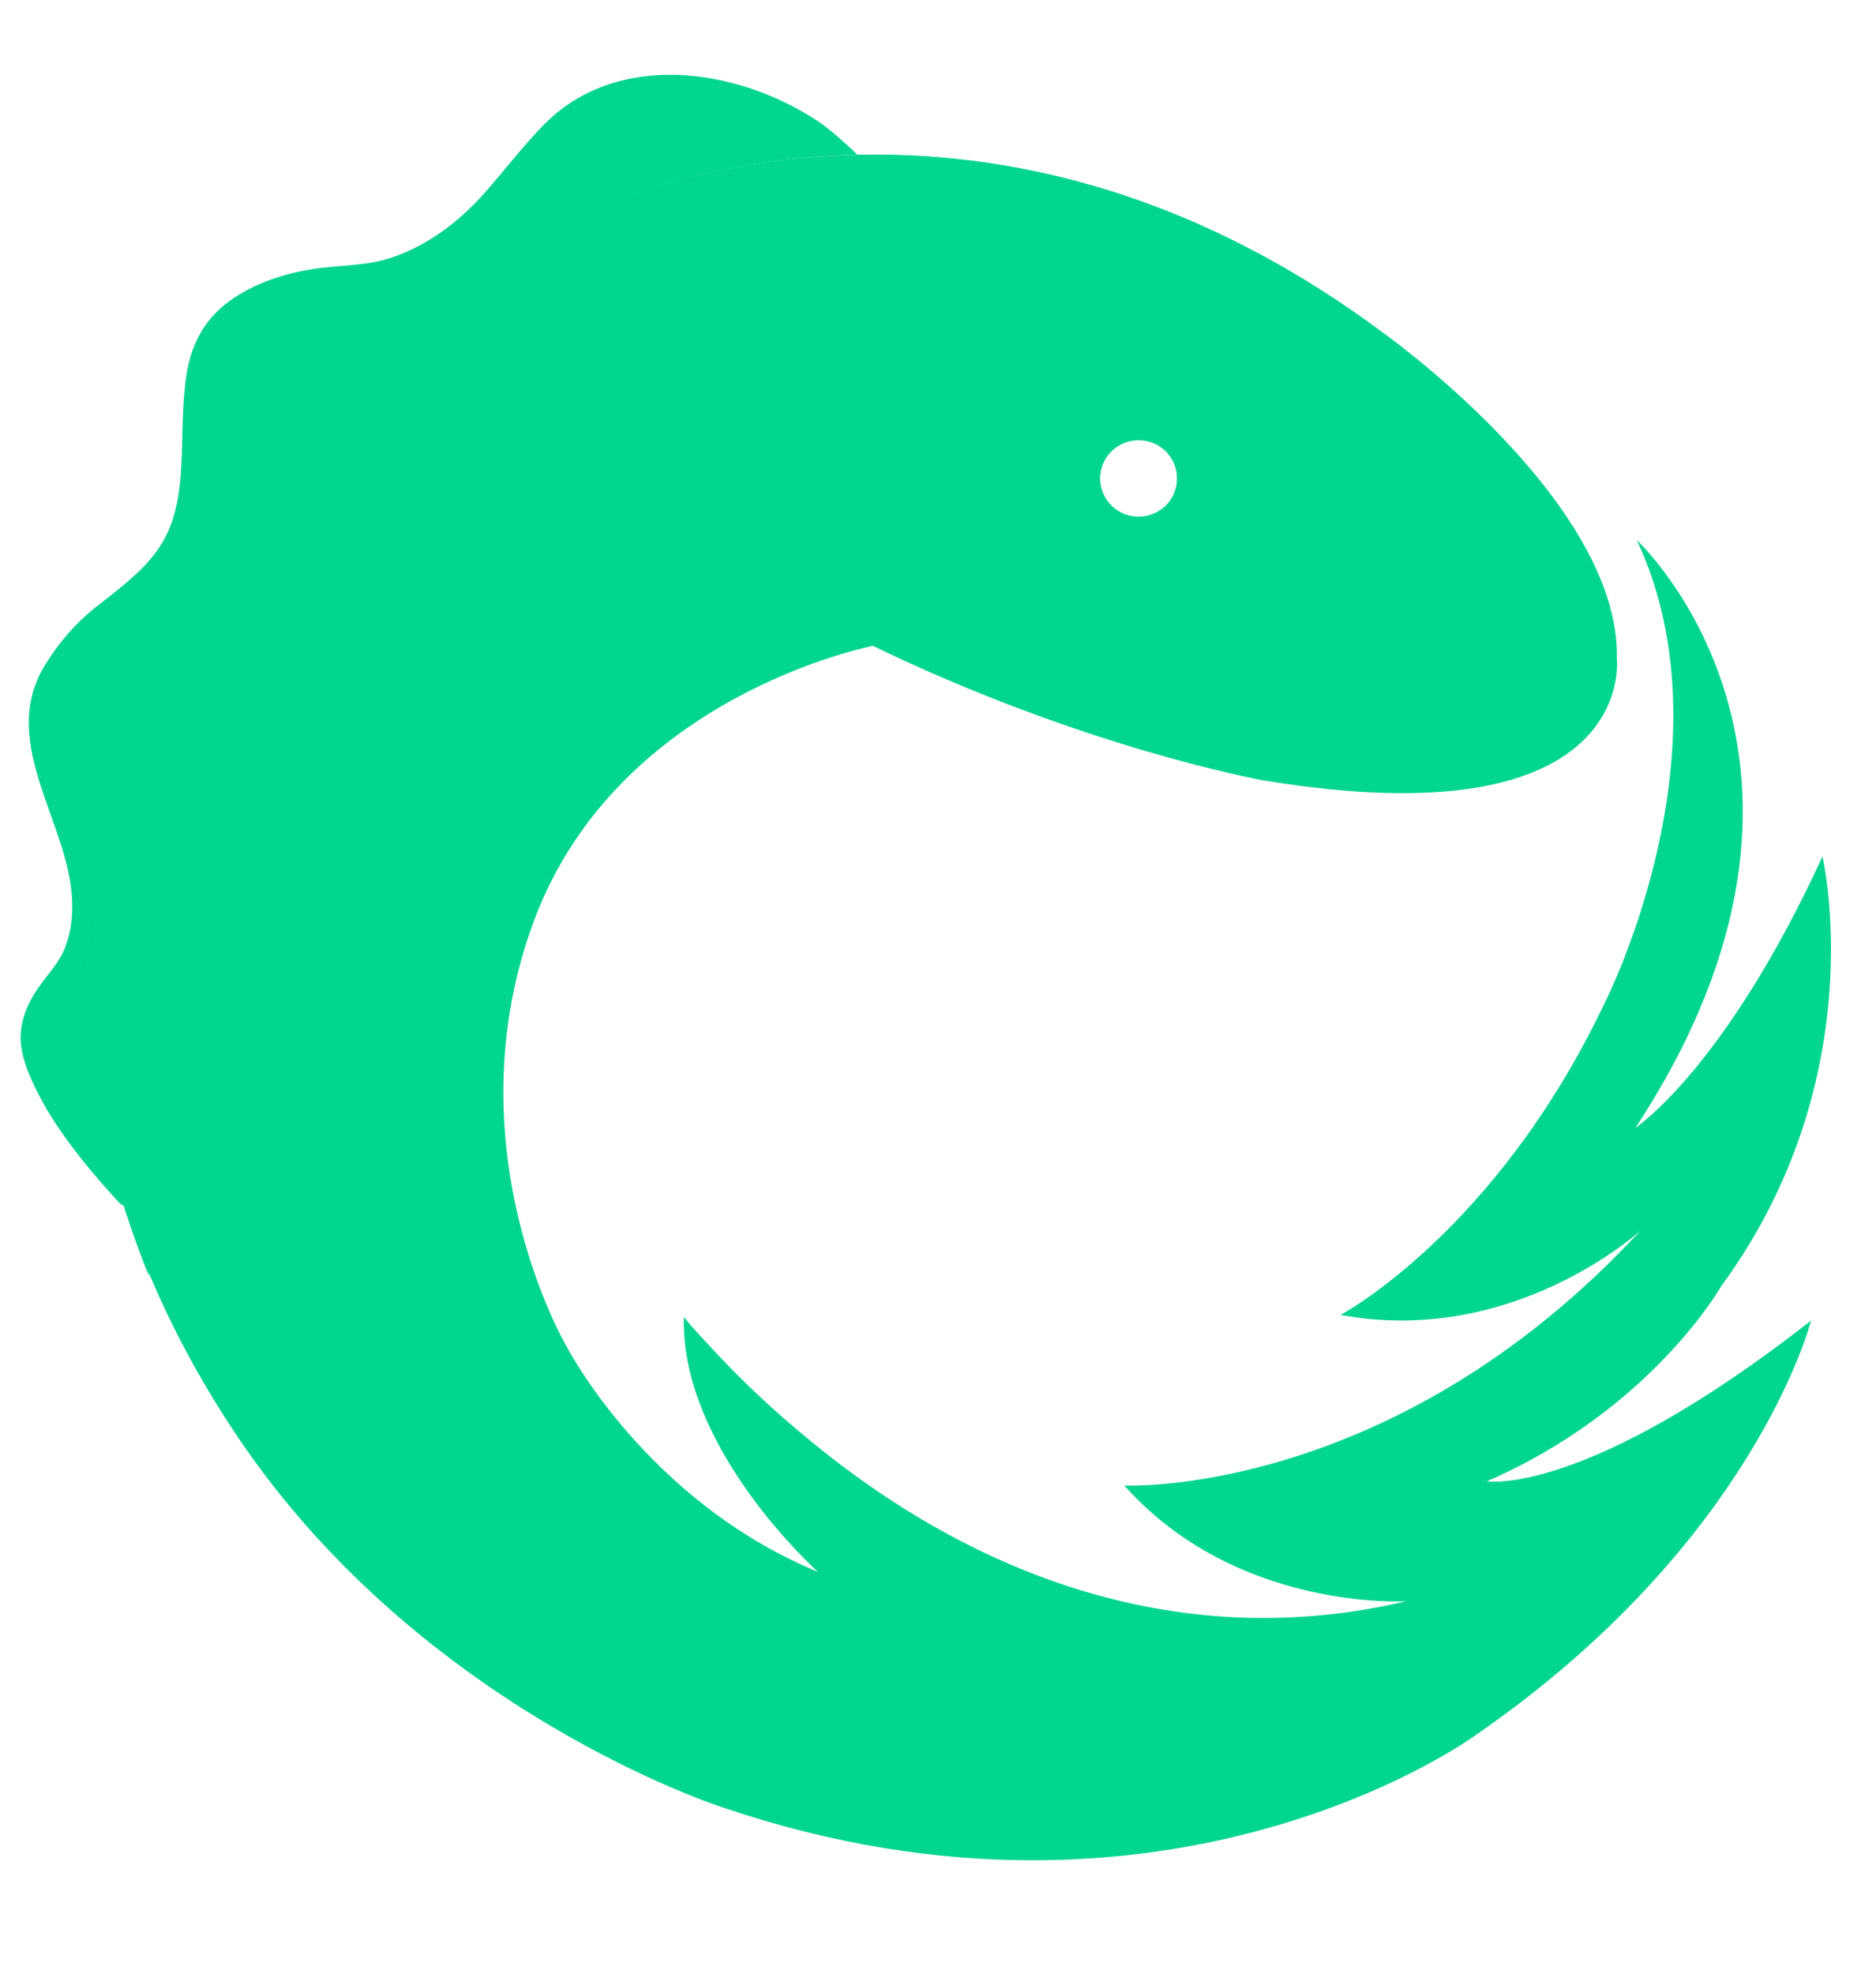
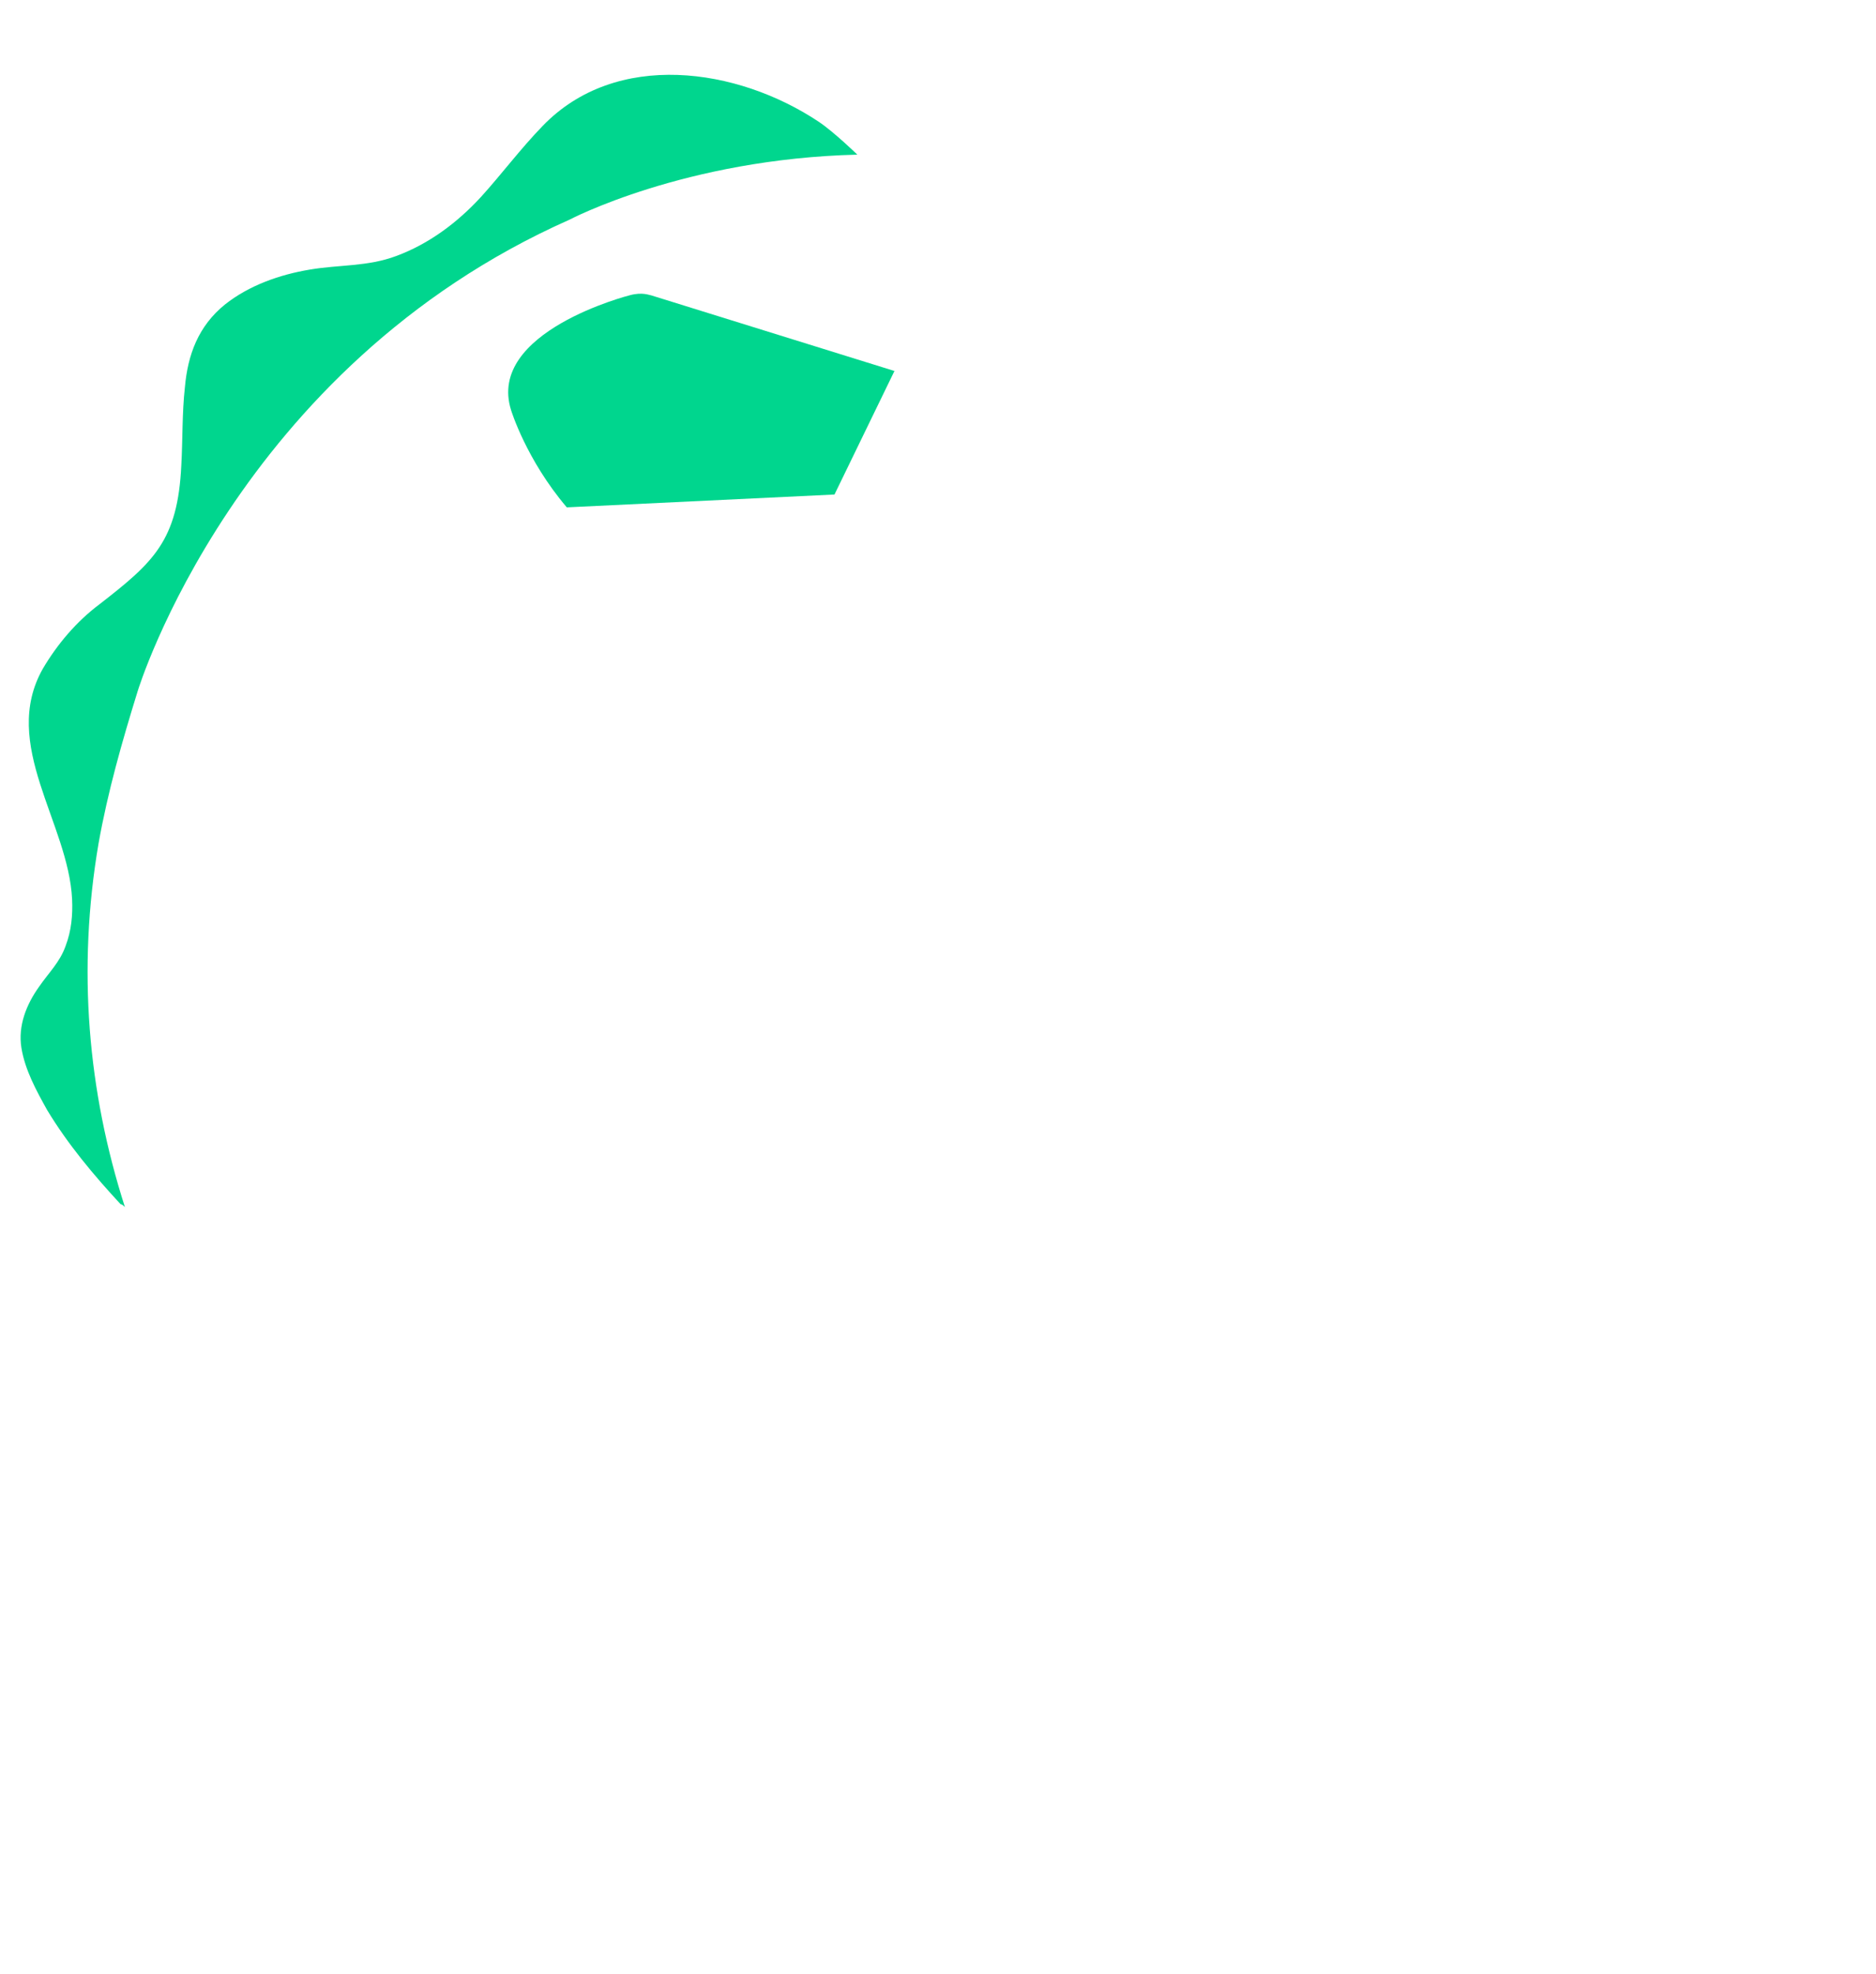
<svg xmlns="http://www.w3.org/2000/svg" width="2376" height="2500" viewBox="0 0 2376 2500" fill="none">
  <path d="M158.219 1528.47C111.205 1382 97.644 1227.4 124.767 1068.27C136.52 1002.27 154.603 938.986 174.493 874.794C174.493 874.794 299.26 465.233 721.479 278.082C721.479 278.082 867.041 201.233 1085.84 195.808C1085.84 195.808 1056 166.876 1037.01 154.219C933.945 85.507 780.246 62.904 687.123 159.643C659.096 188.575 635.589 220.219 609.37 249.15C579.534 281.698 543.37 308.822 501.781 324.191C465.616 337.753 429.452 335.041 392.383 341.37C354.411 347.698 315.534 361.26 284.794 385.671C251.342 412.794 237.781 448.959 234.164 490.548C230.548 523.096 231.452 556.548 229.644 589.096C225.123 684.931 194.383 712.054 125.671 765.397C96.74 787.096 72.329 816.027 54.246 846.767C-0 942.602 86.794 1042.05 91.315 1138.79C92.219 1158.68 90.411 1178.57 83.178 1197.56C75.945 1218.36 61.479 1231.92 49.726 1249.1C33.452 1271.7 22.603 1298.82 27.123 1326.85C31.644 1354.88 46.109 1381.1 59.671 1405.51C85.89 1448.9 118.438 1487.78 152.794 1524.85C154.603 1524.85 156.411 1526.66 158.219 1528.47Z" fill="#00D68E" />
-   <path d="M1883.26 1875.64C2091.21 1785.23 2179.81 1628.82 2179.81 1628.82C2374.19 1363.92 2308.19 1084.55 2308.19 1084.55C2184.33 1353.97 2071.31 1428.11 2071.31 1428.11C2376 964.302 2073.12 684.028 2073.12 684.028C2196.99 948.028 2032.44 1269.89 2032.44 1269.89C1894.11 1561.01 1697.92 1664.99 1697.92 1664.99C1916.71 1705.67 2077.64 1558.3 2077.64 1558.3C1763.92 1897.34 1423.97 1881.07 1423.97 1881.07C1566.82 2041.1 1781.1 2027.53 1781.1 2027.53C1500.82 2093.53 1237.73 2000.41 1021.64 1820.49C980.959 1787.04 942.082 1750.88 905.918 1712C905.918 1712 873.37 1677.64 867.041 1668.6L866.137 1667.7C861.616 1834.96 1036.11 1990.47 1036.11 1990.47C817.315 1900.06 716.959 1703.86 716.959 1703.86C716.959 1703.86 569.589 1452.52 676.274 1165.92C782.959 879.315 1105.73 817.836 1105.73 817.836C1372.44 947.124 1598.47 987.809 1598.47 987.809C2074.93 1067.37 2047.81 834.11 2047.81 834.11C2052.33 633.398 1749.45 420.028 1749.45 420.028C1209.7 19.507 721.479 278.083 721.479 278.083C299.26 465.233 174.493 874.795 174.493 874.795C154.603 938.987 136.52 1002.27 124.767 1068.27C78.657 1336.79 148.274 1590.85 299.26 1816.88C534.329 2167.67 915.863 2288.82 915.863 2288.82C1480.93 2480.49 1866.99 2198.41 1866.99 2198.41C2222.3 1954.3 2293.73 1672.22 2293.73 1672.22C2007.12 1896.44 1883.26 1875.64 1883.26 1875.64ZM1442.05 556.548C1469.18 556.548 1490.88 578.247 1490.88 605.37C1490.88 632.493 1469.18 654.192 1442.05 654.192C1414.93 654.192 1393.23 632.493 1393.23 605.37C1393.23 578.247 1414.93 556.548 1442.05 556.548Z" fill="#00D68E" />
-   <path d="M2046.9 833.206C2051.42 632.493 1748.55 419.124 1748.55 419.124C1208.79 19.507 720.575 278.082 720.575 278.082C298.356 465.233 173.589 874.795 173.589 874.795C149.178 944.411 127.48 1051.1 127.48 1051.1C101.26 1184.9 113.014 1308.77 113.014 1308.77C123.863 1427.21 150.082 1506.77 150.082 1506.77C177.206 1591.75 189.863 1617.97 189.863 1617.97C188.959 1615.26 184.438 1595.37 184.438 1595.37C184.438 1595.37 146.466 1412.74 181.726 1237.34C181.726 1237.34 212.466 1054.71 337.233 913.672C337.233 913.672 539.753 625.261 916.767 738.274C916.767 738.274 998.137 767.206 1026.16 781.671C1054.19 795.233 1103.01 816.028 1103.01 816.028C1369.73 945.315 1595.75 986 1595.75 986C2074.03 1066.47 2046.9 833.206 2046.9 833.206ZM1442.05 655.096C1414.93 655.096 1393.23 633.398 1393.23 606.274C1393.23 579.151 1414.93 557.452 1442.05 557.452C1469.18 557.452 1490.88 579.151 1490.88 606.274C1490.88 633.398 1469.18 655.096 1442.05 655.096Z" fill="#00D68E" />
  <path d="M1132.85 469.753L824.548 373.917C822.74 373.917 813.699 369.397 797.425 373.917C797.425 373.917 615.699 420.027 647.343 519.479C647.343 519.479 666.329 581.863 717.863 642.438L1056.9 626.164L1132.85 469.753Z" fill="#00D68E" />
</svg>